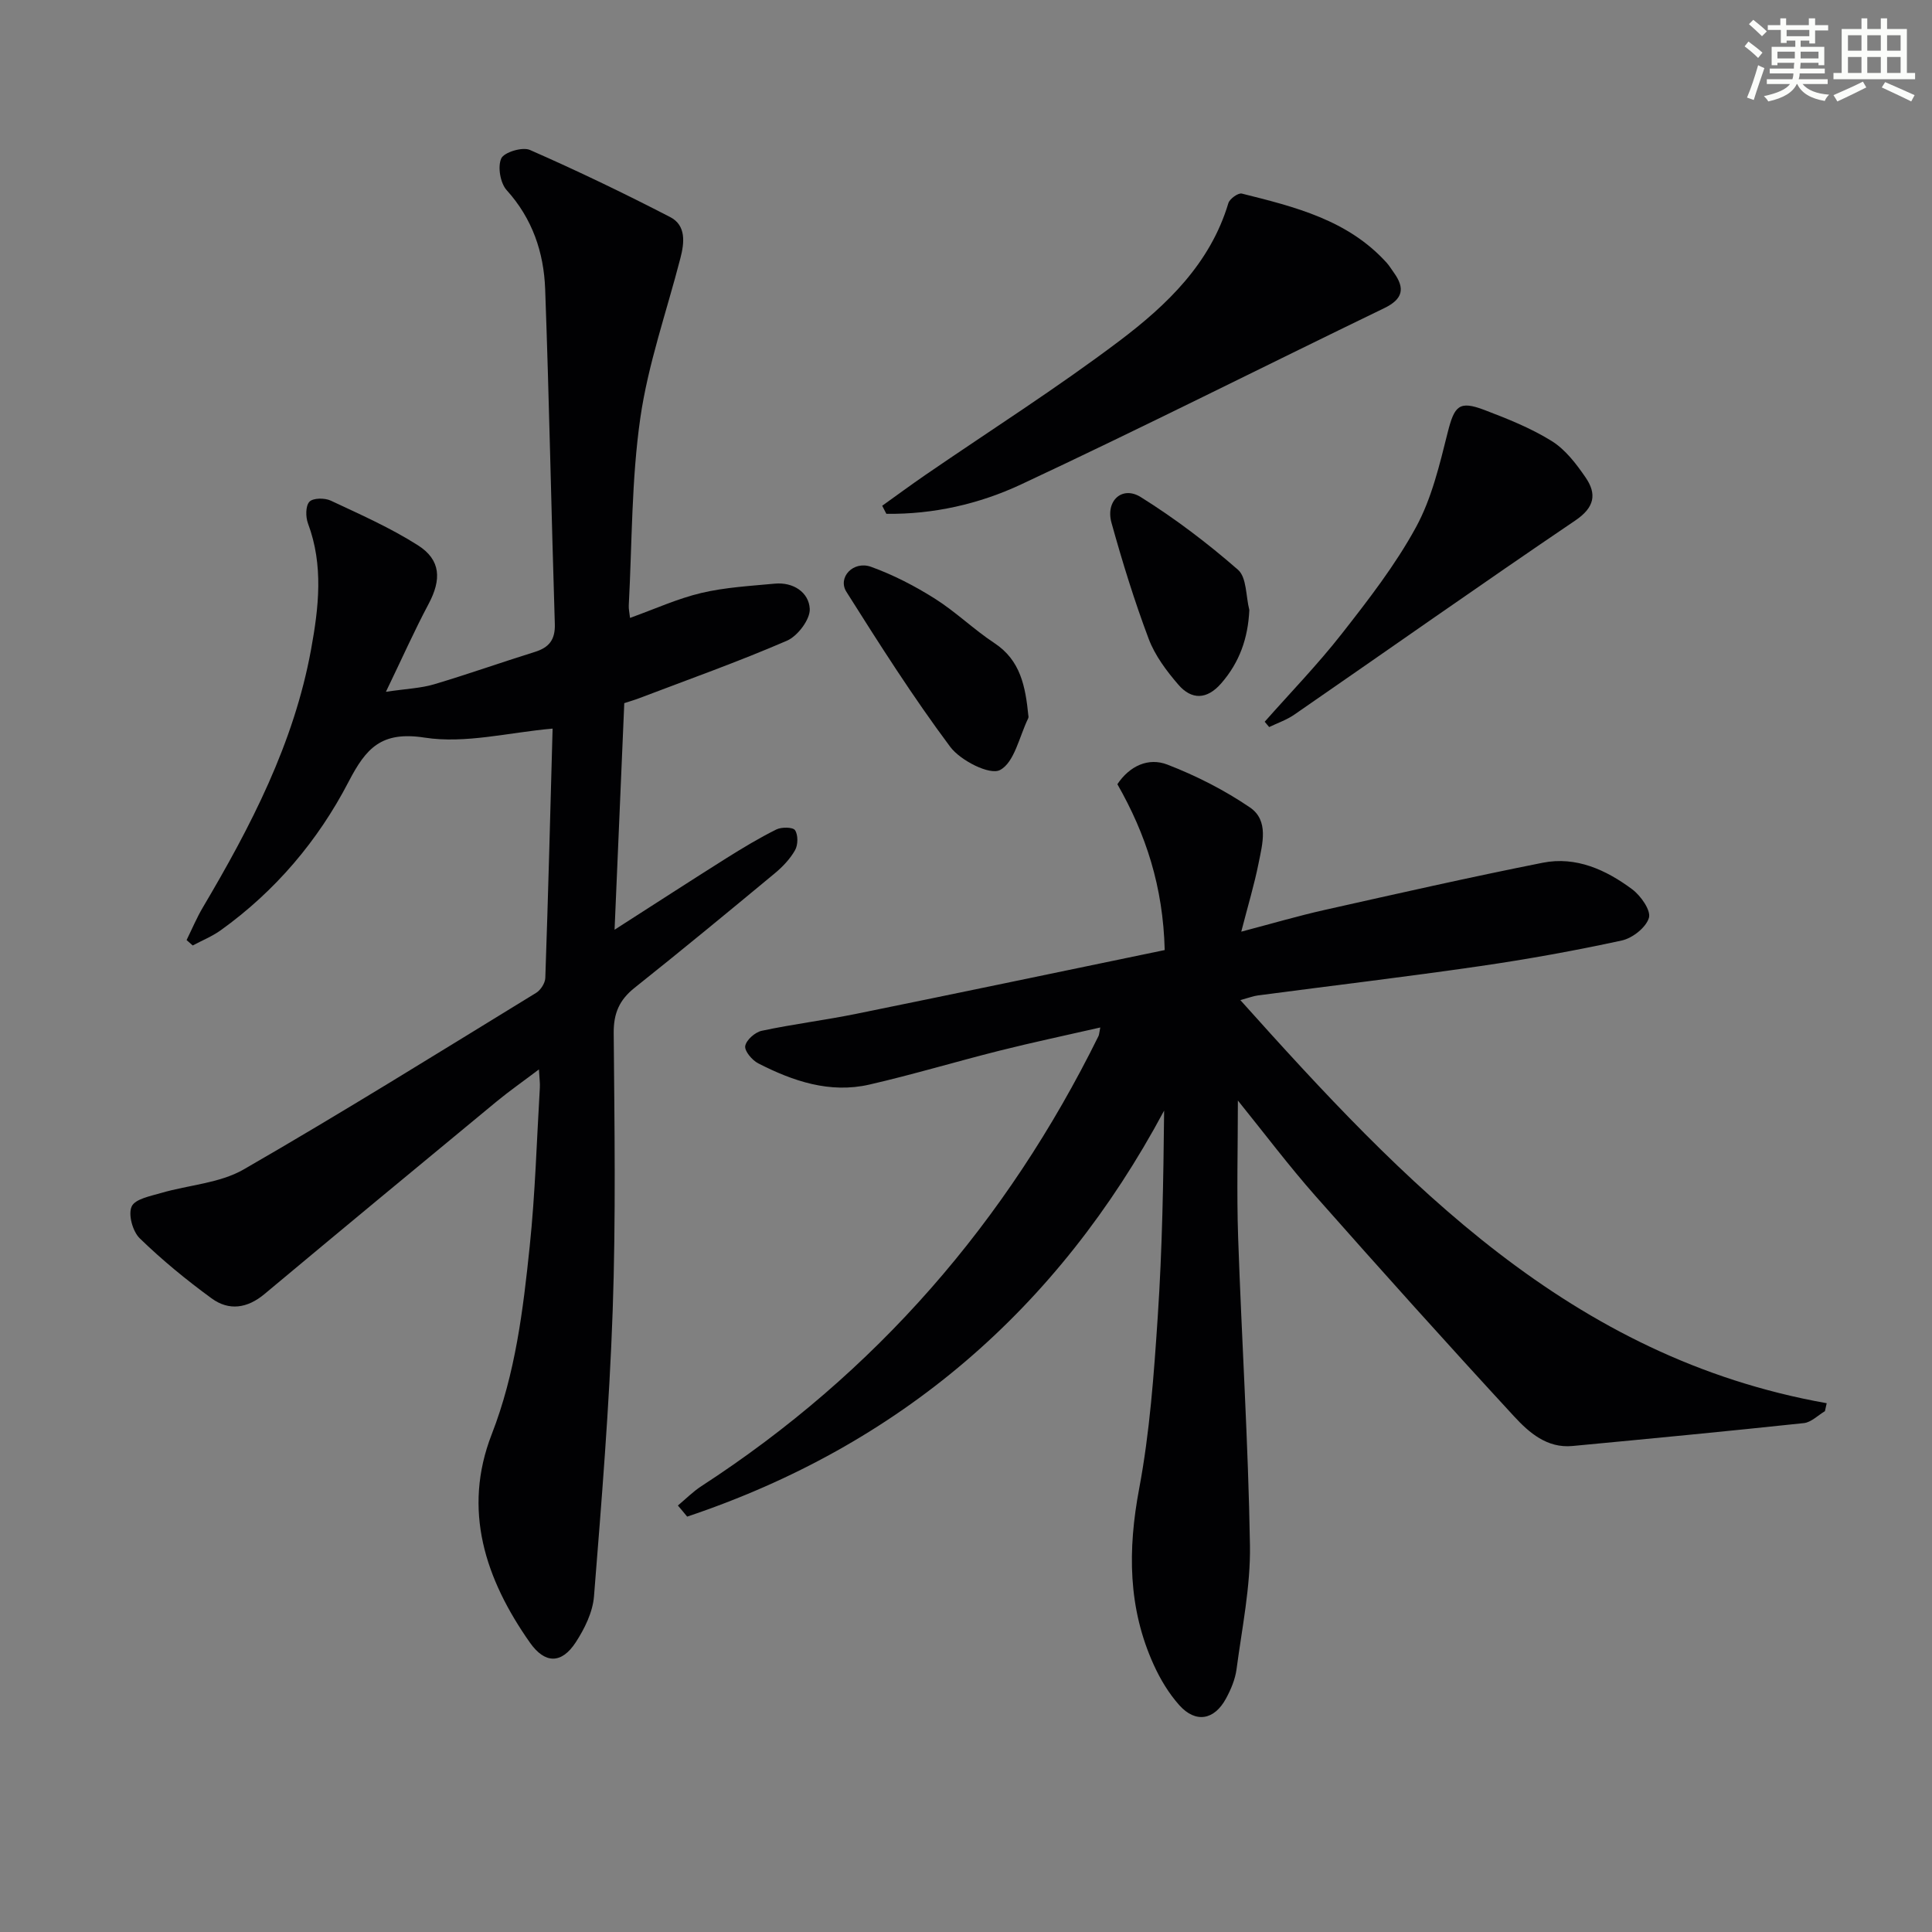
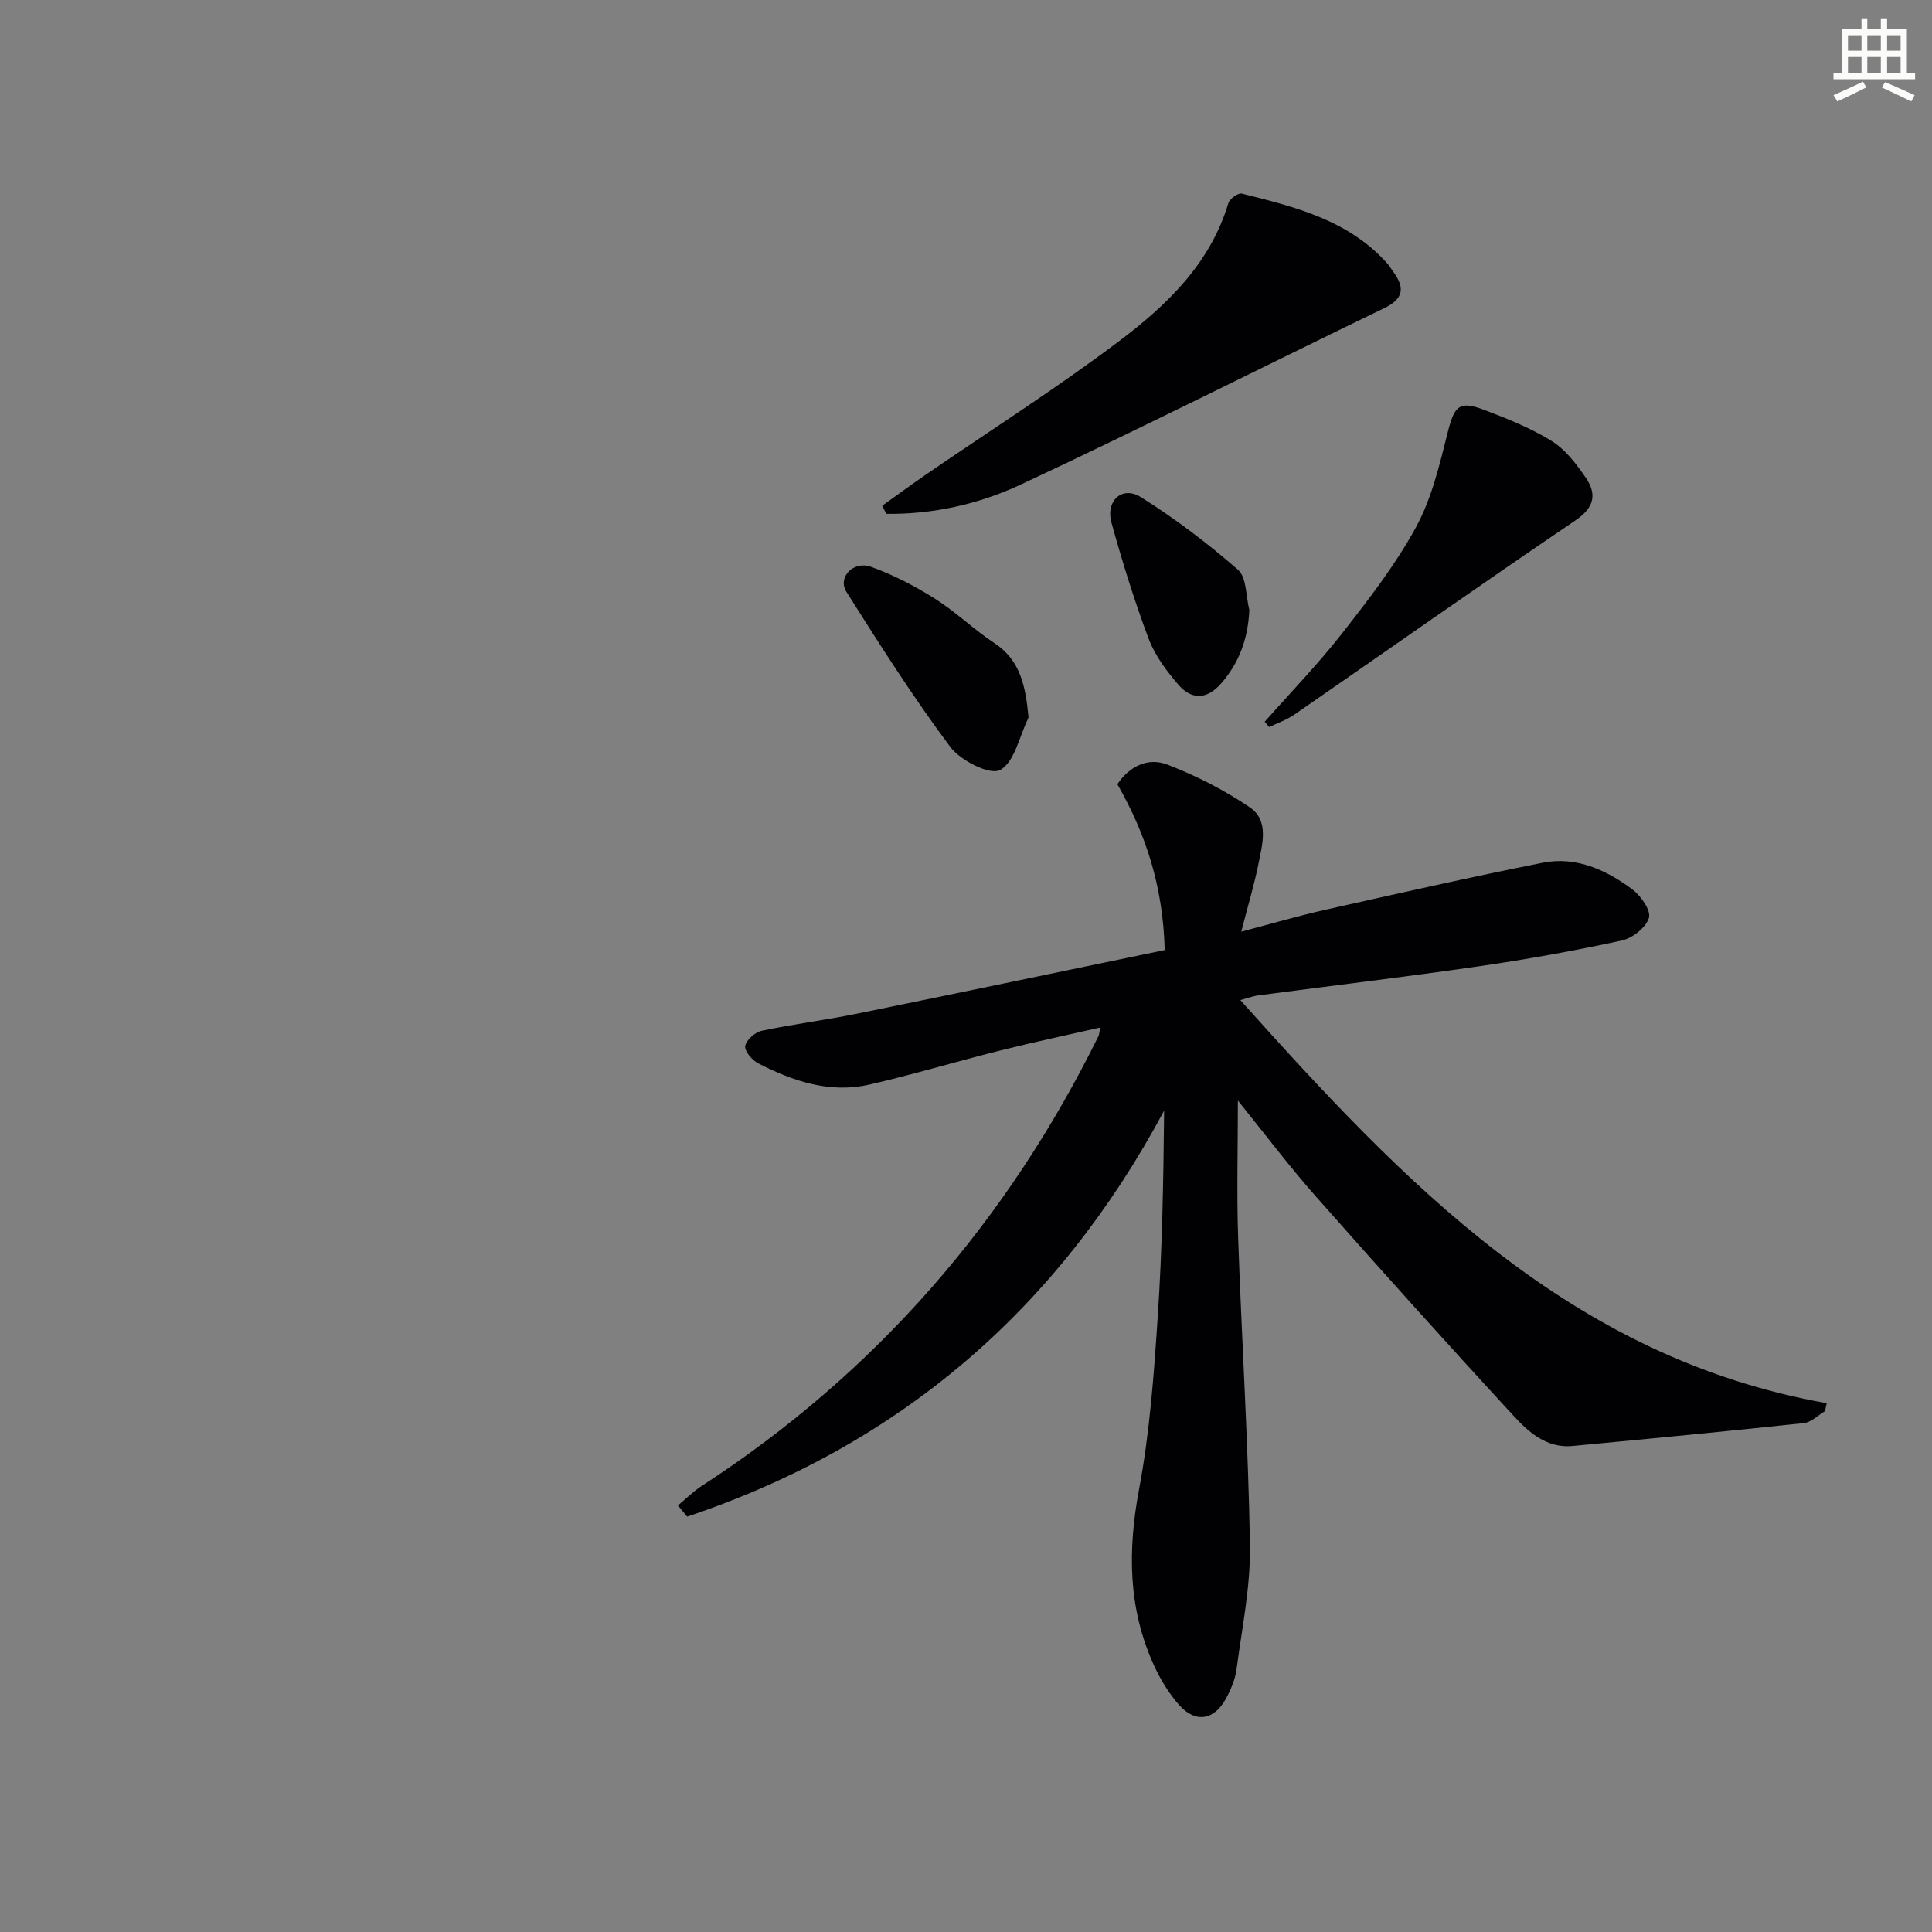
<svg xmlns="http://www.w3.org/2000/svg" enable-background="new 0 0 400 400" viewBox="0 0 400 400">
  <rect x="0" y="0" width="400" height="400" fill="#808080" stroke="none" />
  <g fill="#010103">
    <path d="m140.35 311.7c1.62-1.35 3.12-2.87 4.87-4.01 36.07-23.42 63.22-54.7 82.21-93.18.14-.28.14-.63.37-1.78-7.17 1.64-14.05 3.09-20.85 4.8-9 2.26-17.9 4.94-26.95 7.02-8.19 1.88-15.8-.7-23.01-4.39-1.27-.65-2.88-2.56-2.7-3.6.22-1.25 2.05-2.86 3.43-3.15 6.48-1.38 13.07-2.19 19.56-3.51 21.25-4.32 42.47-8.77 63.86-13.2-.33-13.15-3.9-24.01-9.8-34.34 2.56-3.82 6.44-5.57 10.35-4.06 5.96 2.3 11.8 5.27 17.08 8.86 4 2.71 2.6 7.56 1.8 11.59-.87 4.37-2.17 8.66-3.58 14.14 6.2-1.63 11.67-3.24 17.23-4.49 15.04-3.37 30.08-6.78 45.19-9.78 6.9-1.37 13.11 1.47 18.52 5.5 1.77 1.32 3.92 4.37 3.46 5.91-.59 1.99-3.4 4.21-5.62 4.69-9.72 2.11-19.53 3.88-29.38 5.31-15.29 2.22-30.63 4.04-45.94 6.06-.94.12-1.85.48-3.65.97 33.99 37.94 68.29 74.03 121.4 83.46-.12.55-.25 1.1-.37 1.65-1.45.86-2.84 2.31-4.37 2.47-15.96 1.7-31.94 3.23-47.92 4.74-5.24.49-8.96-2.77-12.05-6.12-13.87-15.04-27.54-30.26-41.09-45.59-5.56-6.3-10.63-13.03-16.11-19.82 0 9.83-.26 19.06.05 28.27.73 21.27 2.1 42.53 2.45 63.81.14 8.55-1.65 17.14-2.78 25.68-.28 2.08-1.16 4.18-2.18 6.05-2.42 4.48-6.28 5.15-9.65 1.4-2.17-2.42-3.94-5.36-5.29-8.33-5.37-11.77-5.42-23.86-3.04-36.51 2.2-11.71 3.06-23.72 3.85-35.64.94-14.07 1.17-28.18 1.32-42.64-22.05 41.2-54.85 69.34-98.75 84.06-.62-.77-1.27-1.53-1.92-2.3z" />
-     <path d="m114.41 150.85c-9.07.79-18.05 3.17-26.46 1.87-9.02-1.4-12.17 2.19-15.77 9.12-6.34 12.22-15.18 22.65-26.48 30.76-1.77 1.27-3.86 2.11-5.8 3.15-.42-.37-.84-.74-1.27-1.12 1.11-2.25 2.08-4.58 3.35-6.73 9.93-16.78 18.87-33.99 22.42-53.42 1.59-8.69 2.61-17.43-.63-26.09-.51-1.35-.52-3.64.29-4.51.75-.8 3.18-.82 4.42-.23 6.12 2.87 12.36 5.63 18.04 9.24 4.78 3.04 4.9 7.11 2.21 12.16-2.94 5.52-5.48 11.25-8.83 18.18 4.31-.64 7.24-.74 9.96-1.55 7-2.08 13.89-4.53 20.86-6.7 2.95-.92 4.25-2.51 4.15-5.78-.73-23.11-1.16-46.24-2-69.35-.28-7.58-2.63-14.58-7.97-20.48-1.32-1.46-1.9-4.84-1.12-6.57.58-1.28 4.38-2.43 5.92-1.76 9.83 4.31 19.51 8.97 29.05 13.9 3.33 1.72 2.96 5.29 2.12 8.51-2.84 11.02-6.69 21.9-8.3 33.1-1.84 12.79-1.7 25.86-2.39 38.8-.04.76.15 1.53.26 2.58 5.13-1.84 9.82-3.99 14.75-5.16 4.95-1.17 10.11-1.45 15.2-1.93 3.86-.37 7.08 1.81 7.26 5.21.12 2.17-2.5 5.64-4.72 6.6-10.05 4.35-20.39 8.02-30.63 11.92-.92.35-1.87.62-3.05 1.01-.66 15.31-1.31 30.65-2.01 46.91 8.18-5.24 15.65-10.09 23.18-14.83 3.36-2.11 6.78-4.17 10.32-5.93 1.07-.53 3.42-.5 3.86.15.66.98.63 3.03.02 4.12-1.03 1.83-2.59 3.47-4.22 4.82-9.61 7.97-19.24 15.91-29.01 23.69-3.15 2.5-4.36 5.27-4.33 9.35.16 19.16.46 38.34-.21 57.48-.69 19.75-2.3 39.47-3.87 59.17-.26 3.28-1.95 6.71-3.79 9.53-2.93 4.48-6.37 4.47-9.48.04-9.23-13.13-14.01-27.46-7.9-43.14 4.91-12.61 6.49-25.72 7.86-38.9 1.14-10.9 1.45-21.9 2.1-32.85.06-.93-.09-1.87-.19-3.78-3.36 2.54-6.15 4.49-8.77 6.65-16.04 13.25-32.08 26.51-48.04 39.85-3.56 2.98-7.36 3.53-10.95.91-5.22-3.81-10.26-7.94-14.89-12.44-1.46-1.42-2.43-4.92-1.67-6.59.7-1.56 3.93-2.16 6.15-2.81 5.68-1.66 12.06-2 17.02-4.85 20.43-11.77 40.45-24.25 60.57-36.57.94-.57 1.86-2.02 1.9-3.08.6-17.25 1.04-34.51 1.51-51.63z" />
    <path d="m182.65 104.71c3-2.14 5.96-4.33 8.99-6.41 13.41-9.21 27.18-17.95 40.15-27.74 9.81-7.41 18.79-16 22.53-28.5.27-.9 2.04-2.17 2.79-1.98 10.96 2.74 21.99 5.45 30.01 14.35.55.61.97 1.34 1.46 2.01 2.35 3.26 1.9 5.47-1.97 7.35-25.1 12.14-49.99 24.71-75.24 36.52-8.64 4.04-18.14 6.2-27.86 6.07-.29-.57-.58-1.12-.86-1.67z" />
    <path d="m261.84 149.43c5.36-6.06 11.01-11.89 15.99-18.25 5.51-7.04 11.07-14.21 15.33-22.02 3.26-5.97 4.89-12.94 6.57-19.63 1.39-5.5 2.35-6.65 7.6-4.65 4.78 1.82 9.62 3.75 13.93 6.43 2.82 1.75 5.08 4.71 7.01 7.53 2.36 3.43 1.9 6.2-2.12 8.92-19.53 13.22-38.8 26.82-58.21 40.22-1.57 1.08-3.44 1.71-5.17 2.55-.31-.35-.62-.73-.93-1.1z" />
    <path d="m212.92 148.26c.01-.15.07.22-.06.5-1.83 3.75-2.84 9.11-5.83 10.67-2.12 1.11-8.18-1.97-10.3-4.81-7.69-10.3-14.62-21.2-21.49-32.09-1.88-2.98 1.43-6.49 5.09-5.18 4.61 1.66 9.07 3.97 13.22 6.59 4.33 2.73 8.07 6.4 12.35 9.22 5.39 3.56 6.41 8.94 7.02 15.1z" />
    <path d="m258.66 126.29c-.27 5.86-2.03 10.84-5.82 15.19-2.96 3.4-6.13 3.45-8.87.28-2.45-2.84-4.85-6.04-6.15-9.5-2.96-7.86-5.45-15.93-7.7-24.03-1.26-4.56 2.22-7.72 6.07-5.31 7.09 4.43 13.83 9.55 20.13 15.05 1.81 1.59 1.61 5.48 2.34 8.32z" />
  </g>
-   <path d="m361.2 9.6.8-1c.9.7 1.9 1.4 2.9 2.3l-.9 1.1c-1-1-2-1.8-2.8-2.4zm.5 10.6c.9-2.1 1.6-4.3 2.3-6.7.4.2.8.4 1.3.6-.7 2.1-1.5 4.3-2.2 6.6zm.4-15.2.9-.9c1 .8 2 1.6 2.8 2.4l-1 1c-.9-.9-1.8-1.7-2.7-2.5zm12.5-1.2h1.2v1.4h2.7v1.1h-2.7v2.7h-1.2v-.6h-1.8v1.3h4.9v3.8h-1.2v-.5h-3.7c0 .4-.1.9-.1 1.2h5.1v1h-5.2c0 .5-.1.9-.2 1.2h6v1h-5.2c1.1 1.3 2.9 2 5.5 2.2-.4.4-.7.8-.9 1.3-2.9-.5-4.8-1.6-5.7-3.5h-.1c-.8 1.7-2.7 2.9-5.9 3.6-.2-.4-.6-.8-.9-1.1 2.8-.6 4.6-1.4 5.4-2.5h-4.8v-1h5.3c.1-.3.2-.7.2-1.2h-4.9v-1h5c0-.4 0-.8.1-1.2h-3.5v.5h-1.2v-3.8h4.9v-1.3h-1.8v.5h-1.2v-2.7h-2.7v-1h2.6v-1.4h1.2v1.4h4.7v-1.4zm-6.6 8.3h3.6c0-.4 0-.9 0-1.4h-3.6zm1.9-4.6h4.7v-1.3h-4.7zm6.6 3.2h-3.7v1.4h3.7z" fill="#fbfcfa" />
  <path d="m385.3 3.8h1.3v2.2h2.8v-2.2h1.3v2.2h4.1v9.1h1.7v1.3h-16.9v-1.3h1.7v-9.1h4.1v-2.2zm.4 13.1.7 1.2c-1.8.9-3.8 1.9-6 2.9-.2-.4-.5-.8-.8-1.3 2.3-1 4.3-1.9 6.1-2.8zm-3.1-6.4h2.8v-3.2h-2.8zm0 4.6h2.8v-3.3h-2.8zm4-4.6h2.8v-3.2h-2.8zm0 4.6h2.8v-3.3h-2.8zm3.7 1.9c2.1.9 4.1 1.8 6.1 2.7l-.7 1.3c-2.2-1.1-4.2-2-6.1-2.9zm3.2-9.7h-2.8v3.2h2.8zm-2.8 7.8h2.8v-3.3h-2.8z" fill="#fbfcfa" />
</svg>